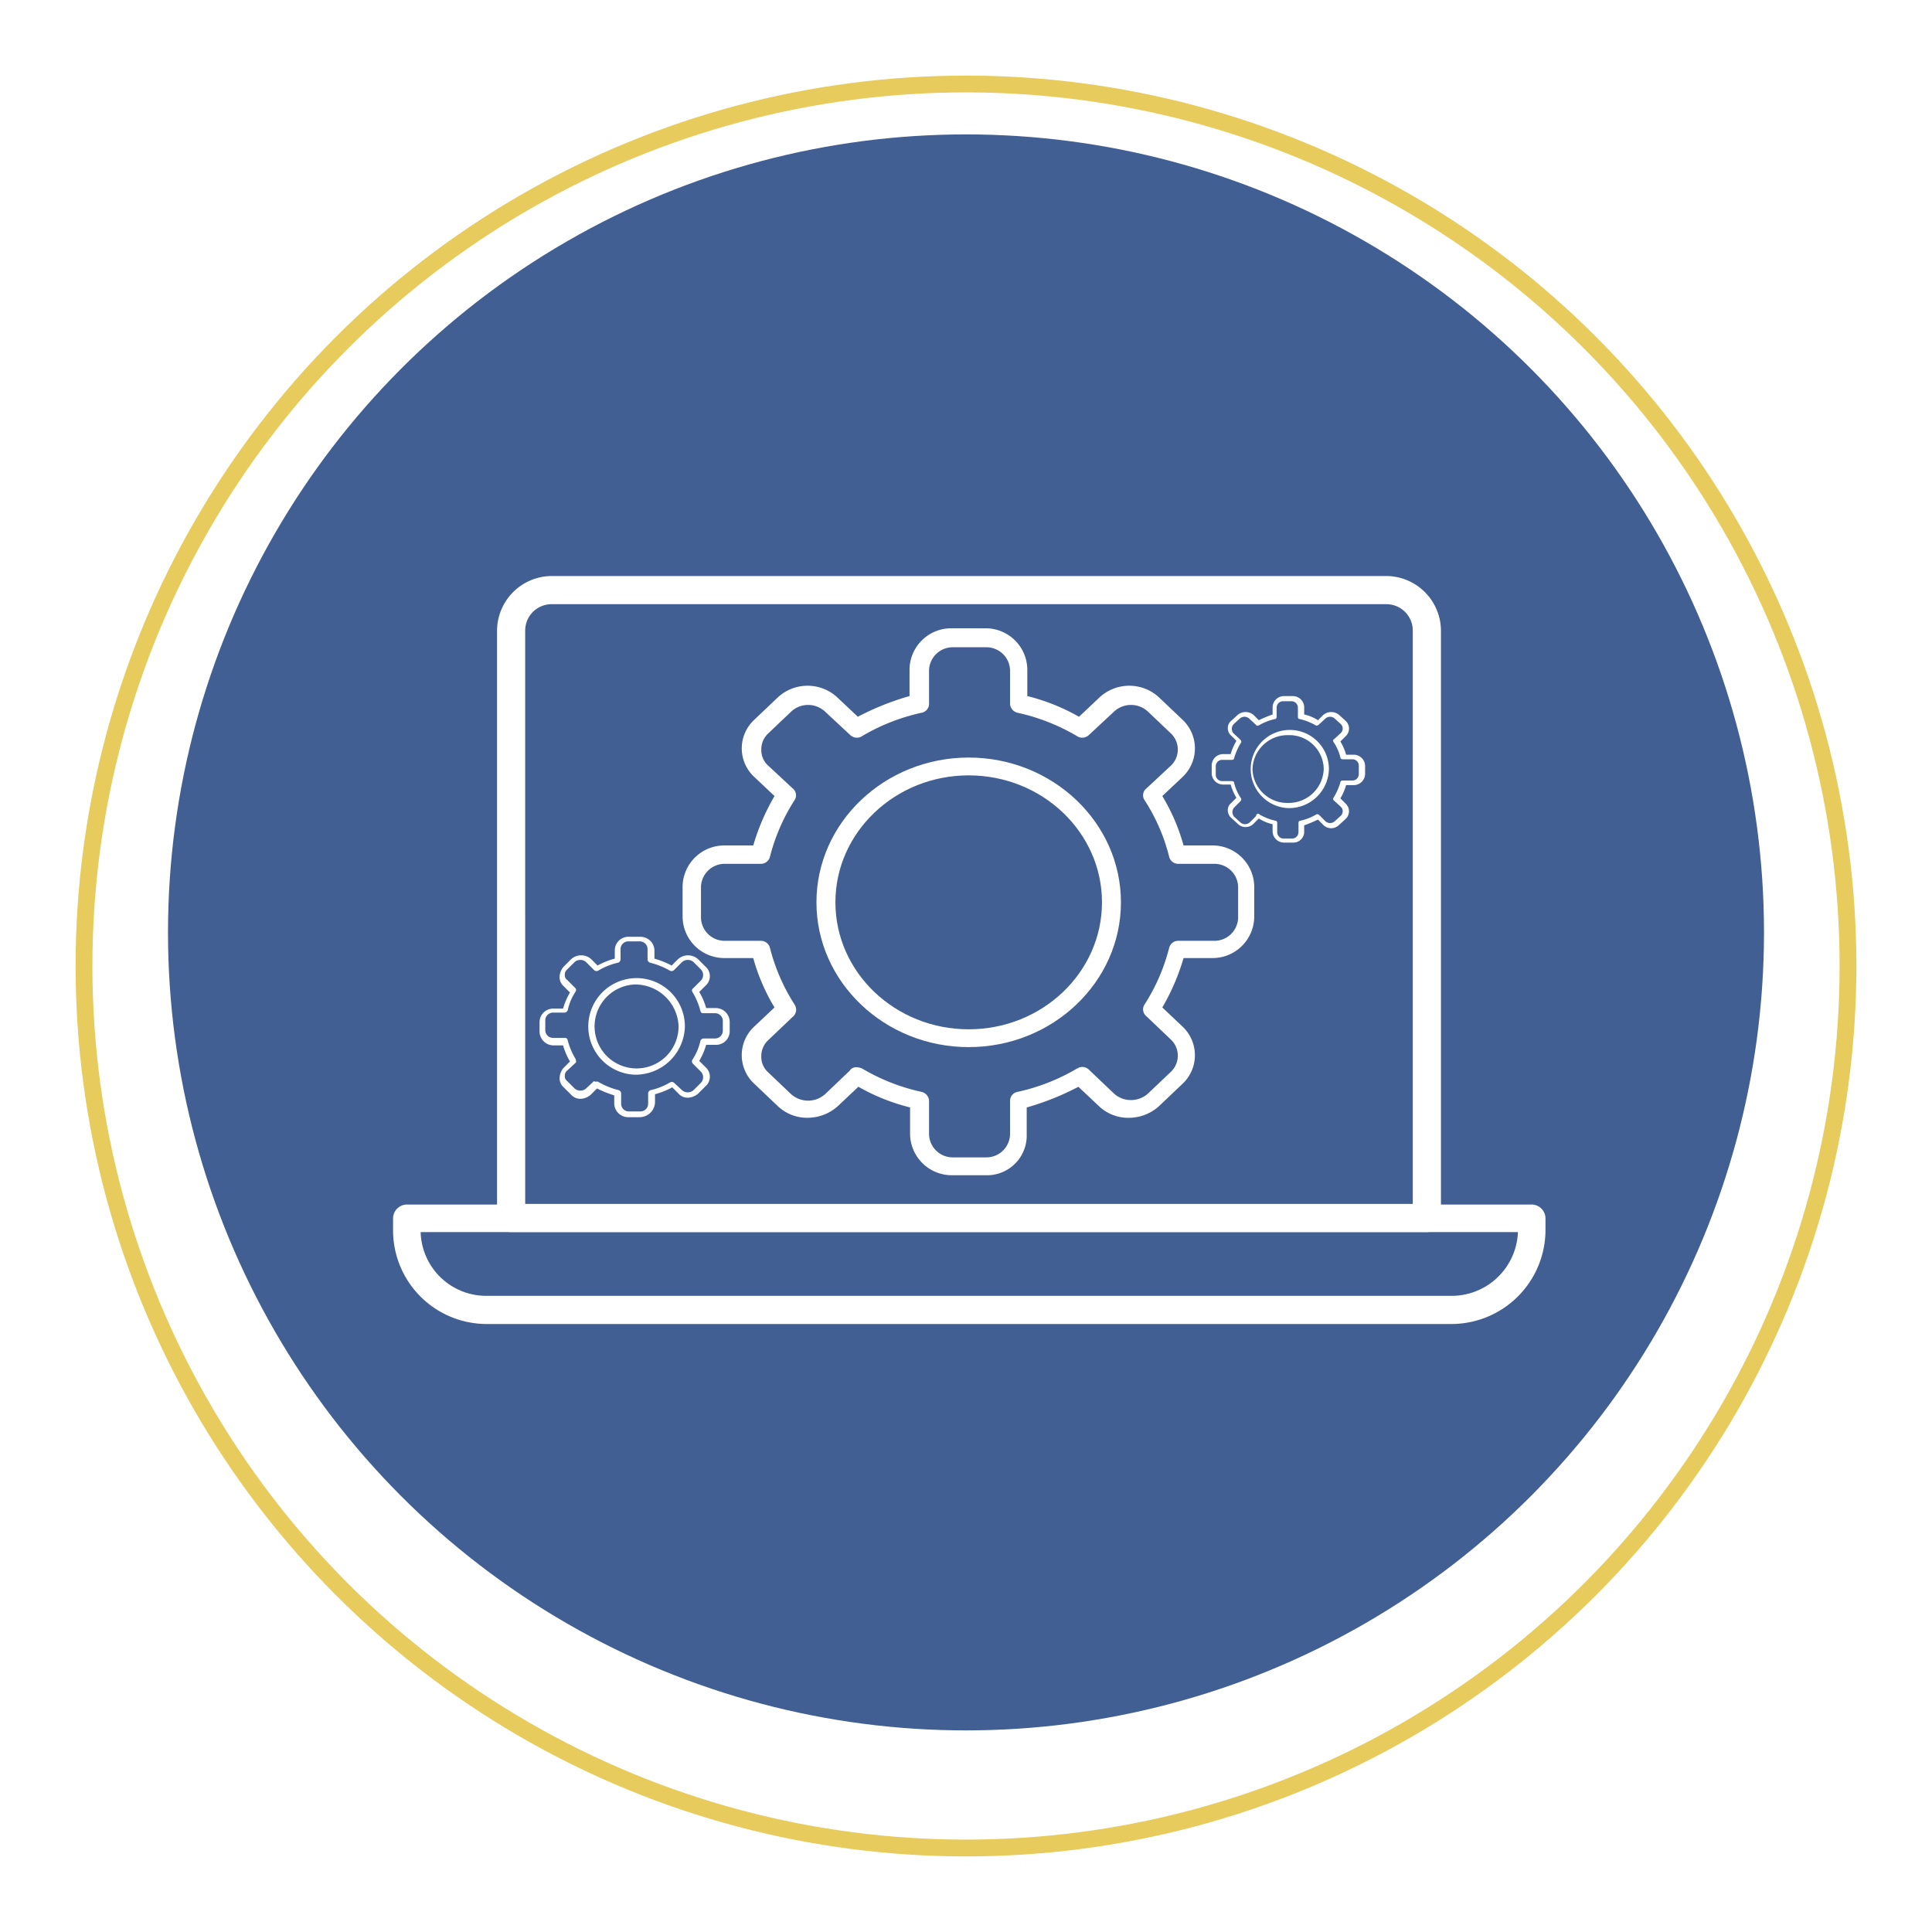
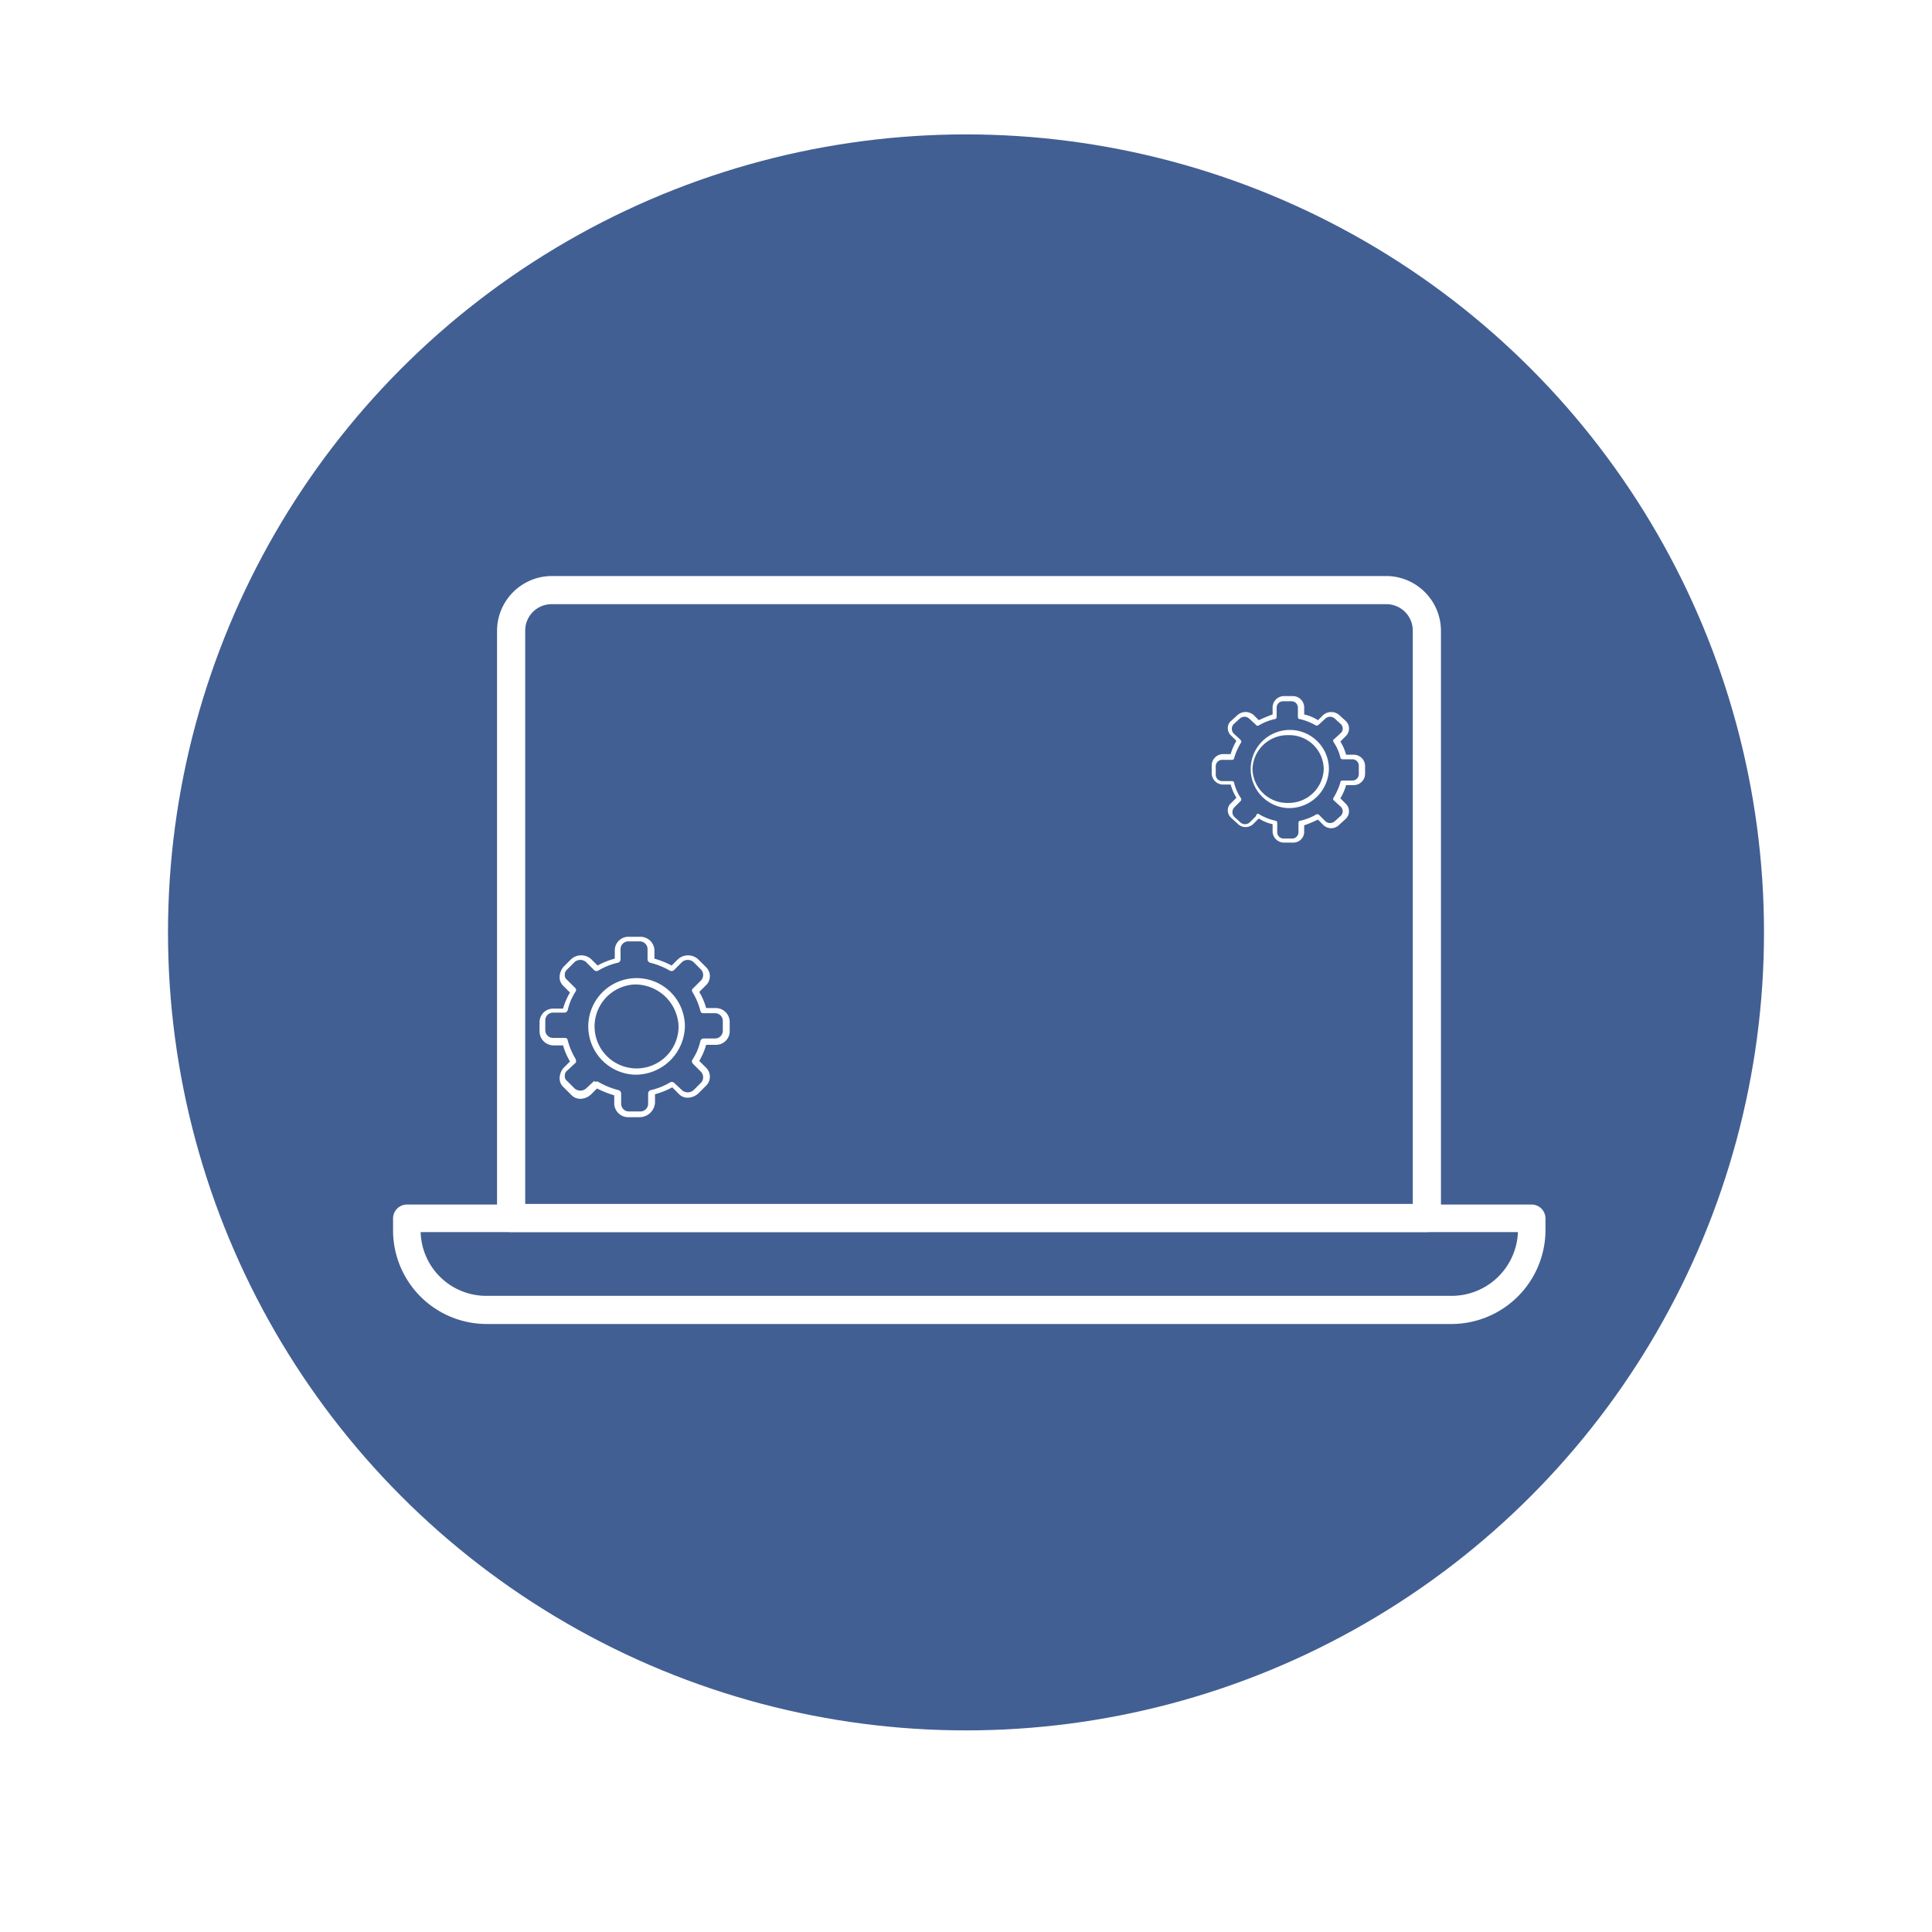
<svg xmlns="http://www.w3.org/2000/svg" width="230" height="230" viewBox="0 0 230 230">
  <defs>
    <filter id="Ellipse_54" x="0" y="0" width="230" height="230">
      <feOffset dy="3" />
      <feGaussianBlur stdDeviation="3" result="blur" />
      <feFlood flood-opacity="0.161" />
      <feComposite operator="in" in2="blur" />
      <feComposite in="SourceGraphic" />
    </filter>
  </defs>
  <g id="Group_976" data-name="Group 976" transform="translate(-700 -886)">
    <g transform="matrix(1, 0, 0, 1, 700, 886)" filter="url(#Ellipse_54)">
      <g id="Ellipse_54-2" data-name="Ellipse 54" transform="translate(9 6)" fill="#fff" stroke="#e7cb5d" stroke-width="2">
-         <circle cx="106" cy="106" r="106" stroke="none" />
-         <circle cx="106" cy="106" r="105" fill="none" />
-       </g>
+         </g>
    </g>
    <g id="Group_620" data-name="Group 620" transform="translate(117 296)">
      <circle id="Ellipse_42" data-name="Ellipse 42" cx="95" cy="95" r="95" transform="translate(603 606)" fill="#425f93" />
    </g>
    <g id="Machine_design_copy" data-name="Machine design copy" transform="translate(426.093 722.074)">
      <g id="Group_950" data-name="Group 950" transform="translate(320.7 232.5)">
        <g id="Group_948" data-name="Group 948" transform="translate(12.379)">
          <path id="Path_717" data-name="Path 717" d="M449.458,310.6H340.441a1.664,1.664,0,0,1-1.641-1.641V239a6.539,6.539,0,0,1,6.5-6.5H444.67a6.539,6.539,0,0,1,6.5,6.5v69.965A1.68,1.68,0,0,1,449.458,310.6Zm-107.306-3.351H447.816V239a3.138,3.138,0,0,0-3.146-3.146H345.3A3.138,3.138,0,0,0,342.151,239Z" transform="translate(-338.8 -232.5)" fill="#fff" />
        </g>
        <g id="Group_949" data-name="Group 949" transform="translate(0 74.82)">
          <path id="Path_718" data-name="Path 718" d="M446.677,356.125H331.848A11.15,11.15,0,0,1,320.7,344.978v-1.436a1.664,1.664,0,0,1,1.641-1.641H456.252a1.664,1.664,0,0,1,1.641,1.641v1.436A11.208,11.208,0,0,1,446.677,356.125ZM323.983,345.183a7.811,7.811,0,0,0,7.865,7.591h114.9a7.9,7.9,0,0,0,7.865-7.591Z" transform="translate(-320.7 -341.9)" fill="#fff" />
        </g>
      </g>
      <g id="Group_953" data-name="Group 953" transform="translate(355.169 238.724)">
        <g id="Group_951" data-name="Group 951" transform="translate(15.935 15.388)">
-           <path id="Path_719" data-name="Path 719" d="M412.524,298.569c-9.985,0-18.124-7.728-18.124-17.235s8.139-17.235,18.124-17.235,18.124,7.728,18.124,17.235S422.509,298.569,412.524,298.569Zm0-32.349c-8.754,0-15.867,6.771-15.867,15.115s7.113,15.115,15.867,15.115,15.867-6.771,15.867-15.115S421.278,266.22,412.524,266.22Z" transform="translate(-394.4 -264.1)" fill="#fff" />
-         </g>
+           </g>
        <g id="Group_952" data-name="Group 952">
-           <path id="Path_720" data-name="Path 720" d="M407.142,306.709h-3.9a4.965,4.965,0,0,1-5.061-4.856v-3.214a24.144,24.144,0,0,1-6.155-2.462l-2.394,2.257a5.366,5.366,0,0,1-3.625,1.436,5.061,5.061,0,0,1-3.625-1.436l-2.736-2.6a4.638,4.638,0,0,1,0-6.839l2.394-2.257a23.523,23.523,0,0,1-2.531-5.882h-3.351A4.965,4.965,0,0,1,371.1,276v-3.693a4.965,4.965,0,0,1,5.061-4.856h3.351a26.334,26.334,0,0,1,2.531-5.882l-2.394-2.257a4.638,4.638,0,0,1,0-6.839l2.736-2.6a5.206,5.206,0,0,1,7.181,0l2.394,2.257a32.127,32.127,0,0,1,6.155-2.462v-3.214a4.965,4.965,0,0,1,5.061-4.856h3.9a4.965,4.965,0,0,1,5.061,4.856v3.214a24.145,24.145,0,0,1,6.155,2.462l2.394-2.257a5.206,5.206,0,0,1,7.181,0l2.736,2.6a4.674,4.674,0,0,1,0,6.839l-2.394,2.257a23.524,23.524,0,0,1,2.53,5.882h3.351a4.965,4.965,0,0,1,5.061,4.856V276a4.965,4.965,0,0,1-5.061,4.856h-3.351a26.335,26.335,0,0,1-2.53,5.882L430.6,289a4.674,4.674,0,0,1,0,6.839l-2.736,2.6a5.365,5.365,0,0,1-3.625,1.436,5.061,5.061,0,0,1-3.625-1.436l-2.394-2.257a32.126,32.126,0,0,1-6.155,2.462v3.214A4.724,4.724,0,0,1,407.142,306.709Zm-15.32-12.858a2,2,0,0,1,.615.137,23.765,23.765,0,0,0,7.113,2.8,1.158,1.158,0,0,1,.889,1.026v4.035a2.819,2.819,0,0,0,2.872,2.736h3.9a2.819,2.819,0,0,0,2.872-2.736v-4.035a1.081,1.081,0,0,1,.889-1.026,23.764,23.764,0,0,0,7.113-2.8h.068a.067.067,0,0,0,.068-.068,1.124,1.124,0,0,1,1.3.274l2.941,2.8a3.03,3.03,0,0,0,4.035,0l2.736-2.6a2.644,2.644,0,0,0,0-3.83l-2.941-2.8a1.046,1.046,0,0,1-.205-1.368,22.882,22.882,0,0,0,2.941-6.771,1.109,1.109,0,0,1,1.094-.821h4.24a2.819,2.819,0,0,0,2.872-2.736v-3.693a2.819,2.819,0,0,0-2.872-2.736h-4.24a1.109,1.109,0,0,1-1.094-.821,22.138,22.138,0,0,0-2.941-6.771,1.035,1.035,0,0,1,.137-1.3l3.009-2.8a2.644,2.644,0,0,0,0-3.83l-2.736-2.6a2.957,2.957,0,0,0-4.035,0l-3.009,2.8a1.133,1.133,0,0,1-1.368.137,23.765,23.765,0,0,0-7.113-2.8,1.158,1.158,0,0,1-.889-1.026v-4.035a2.819,2.819,0,0,0-2.872-2.736h-3.9a2.819,2.819,0,0,0-2.872,2.736v4.035a1.081,1.081,0,0,1-.889,1.026,23.764,23.764,0,0,0-7.113,2.8,1.133,1.133,0,0,1-1.368-.137l-3.009-2.8a2.957,2.957,0,0,0-4.035,0l-2.736,2.6a2.588,2.588,0,0,0-.821,1.915,2.483,2.483,0,0,0,.821,1.915l3.009,2.8a1.035,1.035,0,0,1,.137,1.3,22.883,22.883,0,0,0-2.941,6.771,1.109,1.109,0,0,1-1.094.821h-4.24a2.819,2.819,0,0,0-2.872,2.736v3.693a2.819,2.819,0,0,0,2.872,2.736h4.24a1.109,1.109,0,0,1,1.094.821,22.882,22.882,0,0,0,2.941,6.771c0,.068.068.068.068.137a1.068,1.068,0,0,1-.274,1.3l-2.941,2.8a2.588,2.588,0,0,0-.821,1.915,2.484,2.484,0,0,0,.821,1.915l2.736,2.6a3.03,3.03,0,0,0,4.035,0l2.941-2.8A.9.9,0,0,1,391.823,293.851Z" transform="translate(-371.1 -241.6)" fill="#fff" />
-         </g>
+           </g>
      </g>
      <g id="Group_956" data-name="Group 956" transform="translate(338.14 275.45)">
        <g id="Group_954" data-name="Group 954" transform="translate(5.266 4.924)">
-           <path id="Path_721" data-name="Path 721" d="M359.918,313.99a5.751,5.751,0,1,1,6.018-5.745A5.886,5.886,0,0,1,359.918,313.99Zm0-10.737a5,5,0,1,0,5.266,4.993A5.172,5.172,0,0,0,359.918,303.252Z" transform="translate(-353.9 -302.5)" fill="#fff" />
+           <path id="Path_721" data-name="Path 721" d="M359.918,313.99a5.751,5.751,0,1,1,6.018-5.745A5.886,5.886,0,0,1,359.918,313.99Zm0-10.737a5,5,0,1,0,5.266,4.993A5.172,5.172,0,0,0,359.918,303.252" transform="translate(-353.9 -302.5)" fill="#fff" />
        </g>
        <g id="Group_955" data-name="Group 955" transform="translate(0)">
          <path id="Path_722" data-name="Path 722" d="M358.1,316.775h-1.3a1.669,1.669,0,0,1-1.71-1.573v-1.026a12.835,12.835,0,0,1-2.052-.821l-.752.752a1.94,1.94,0,0,1-1.163.479,1.5,1.5,0,0,1-1.163-.479l-.889-.889a1.409,1.409,0,0,1-.479-1.163,1.94,1.94,0,0,1,.479-1.163l.752-.752a7.7,7.7,0,0,1-.821-1.915H347.91a1.669,1.669,0,0,1-1.71-1.573v-1.231a1.624,1.624,0,0,1,1.71-1.573H349a8.084,8.084,0,0,1,.821-1.915l-.752-.752a1.409,1.409,0,0,1-.479-1.163,1.94,1.94,0,0,1,.479-1.163l.889-.889a1.782,1.782,0,0,1,2.394,0l.752.752a9.182,9.182,0,0,1,2.052-.821v-1.026a1.624,1.624,0,0,1,1.71-1.573h1.3a1.669,1.669,0,0,1,1.71,1.573V297.9a10.707,10.707,0,0,1,2.052.821l.752-.752a1.782,1.782,0,0,1,2.394,0l.889.889a1.5,1.5,0,0,1,0,2.257l-.752.752a7.7,7.7,0,0,1,.821,1.915h1.094a1.669,1.669,0,0,1,1.71,1.573v1.231a1.624,1.624,0,0,1-1.71,1.573h-1.094a8.085,8.085,0,0,1-.821,1.915l.752.752a1.5,1.5,0,0,1,0,2.257l-.889.889a1.94,1.94,0,0,1-1.163.479,1.409,1.409,0,0,1-1.163-.479l-.752-.752a9.18,9.18,0,0,1-2.052.821v1.026A1.856,1.856,0,0,1,358.1,316.775Zm-5.061-4.24a.251.251,0,0,1,.205.068,9.225,9.225,0,0,0,2.394.958.454.454,0,0,1,.274.342v1.3a.921.921,0,0,0,.957.889h1.3a.922.922,0,0,0,.957-.889v-1.3a.454.454,0,0,1,.274-.342,7.981,7.981,0,0,0,2.394-.958h0a.42.42,0,0,1,.41.068l.957.889a1.039,1.039,0,0,0,1.368,0l.889-.889a.95.95,0,0,0,0-1.3l-.957-.957a.405.405,0,0,1-.068-.479,6.62,6.62,0,0,0,.957-2.257.454.454,0,0,1,.342-.274h1.368a.922.922,0,0,0,.957-.889v-1.231a.922.922,0,0,0-.957-.889h-1.368a.313.313,0,0,1-.342-.274,8.313,8.313,0,0,0-.957-2.257c-.068-.137-.068-.342.068-.41l.957-.957a.95.95,0,0,0,0-1.3l-.889-.889a1.039,1.039,0,0,0-1.368,0l-.957.957a.421.421,0,0,1-.479.068,9.226,9.226,0,0,0-2.394-.957.454.454,0,0,1-.274-.342v-1.3a.922.922,0,0,0-.958-.889h-1.3a.922.922,0,0,0-.957.889v1.3a.454.454,0,0,1-.274.342,7.982,7.982,0,0,0-2.394.957.421.421,0,0,1-.479-.068l-.957-.957a1.039,1.039,0,0,0-1.368,0l-.889.889a.743.743,0,0,0-.274.616.667.667,0,0,0,.274.616l.957.957a.322.322,0,0,1,.068.41,6.62,6.62,0,0,0-.957,2.257.454.454,0,0,1-.342.274h-1.368a.922.922,0,0,0-.957.889v1.231a.922.922,0,0,0,.957.889h1.368a.313.313,0,0,1,.342.274,8.311,8.311,0,0,0,.957,2.257v.068c.068.137.068.342-.068.41l-.957.889a.743.743,0,0,0-.274.616.667.667,0,0,0,.274.616l.889.889a1.039,1.039,0,0,0,1.368,0l.957-.889C352.834,312.6,352.9,312.535,353.039,312.535Z" transform="translate(-346.2 -295.3)" fill="#fff" />
        </g>
      </g>
      <g id="Group_959" data-name="Group 959" transform="translate(418.158 246.794)">
        <g id="Group_957" data-name="Group 957" transform="translate(4.24 4.035)">
          <path id="Path_723" data-name="Path 723" d="M474.256,268.6a4.655,4.655,0,1,1,4.856-4.651A4.746,4.746,0,0,1,474.256,268.6Zm0-8.686a4.178,4.178,0,0,0-4.24,4.035,4.134,4.134,0,0,0,4.24,4.035,4.179,4.179,0,0,0,4.24-4.035A4.092,4.092,0,0,0,474.256,259.916Z" transform="translate(-469.4 -259.3)" fill="#fff" />
        </g>
        <g id="Group_958" data-name="Group 958" transform="translate(0)">
          <path id="Path_724" data-name="Path 724" d="M472.843,270.84h-1.026a1.359,1.359,0,0,1-1.368-1.3v-.889a4.927,4.927,0,0,1-1.641-.684l-.616.616a1.322,1.322,0,0,1-1.915,0l-.752-.684a1.2,1.2,0,0,1-.41-.889,1.1,1.1,0,0,1,.41-.889l.616-.616a6.451,6.451,0,0,1-.684-1.573h-.889a1.36,1.36,0,0,1-1.368-1.3v-1.026a1.36,1.36,0,0,1,1.368-1.3h.889a6.451,6.451,0,0,1,.684-1.573l-.616-.616a1.2,1.2,0,0,1-.41-.889,1.1,1.1,0,0,1,.41-.889l.752-.684a1.456,1.456,0,0,1,1.915,0l.616.615a16.709,16.709,0,0,1,1.641-.684V254.7a1.359,1.359,0,0,1,1.368-1.3h1.026a1.36,1.36,0,0,1,1.368,1.3v.889a4.927,4.927,0,0,1,1.641.684l.616-.615a1.456,1.456,0,0,1,1.915,0l.752.684a1.243,1.243,0,0,1,0,1.847l-.616.616a6.451,6.451,0,0,1,.684,1.573h.889a1.36,1.36,0,0,1,1.368,1.3V262.7a1.36,1.36,0,0,1-1.368,1.3H479.2a6.45,6.45,0,0,1-.684,1.573l.616.616a1.243,1.243,0,0,1,0,1.847l-.752.684a1.322,1.322,0,0,1-1.915,0l-.616-.616a16.7,16.7,0,0,1-1.641.684v.889A1.3,1.3,0,0,1,472.843,270.84Zm-4.1-3.42c.068,0,.137,0,.137.068a6.575,6.575,0,0,0,1.915.752c.137,0,.205.137.205.274v1.094a.759.759,0,0,0,.752.752h1.026a.759.759,0,0,0,.752-.752v-1.094c0-.137.068-.274.205-.274a6.575,6.575,0,0,0,1.915-.752h0a.3.3,0,0,1,.342.068l.752.752a.832.832,0,0,0,1.094,0l.752-.684a.744.744,0,0,0,0-1.026l-.821-.752a.238.238,0,0,1-.068-.342,7.568,7.568,0,0,0,.821-1.847c0-.137.137-.205.274-.205h1.163a.759.759,0,0,0,.752-.752v-1.026a.759.759,0,0,0-.752-.752h-1.163c-.137,0-.274-.068-.274-.205a5.483,5.483,0,0,0-.821-1.847c-.068-.137-.068-.274.068-.342l.821-.752a.744.744,0,0,0,0-1.026l-.752-.684a.831.831,0,0,0-1.094,0l-.821.752c-.068.068-.274.137-.342.068a6.574,6.574,0,0,0-1.915-.752c-.137,0-.205-.137-.205-.274v-1.094a.759.759,0,0,0-.752-.752h-1.026a.759.759,0,0,0-.752.752v1.094c0,.137-.068.274-.205.274a6.573,6.573,0,0,0-1.915.752c-.137.068-.274.068-.342-.068l-.821-.752a.831.831,0,0,0-1.094,0l-.752.684a.832.832,0,0,0,0,1.094l.821.752c.068.068.137.274.068.342a7.569,7.569,0,0,0-.821,1.847c0,.137-.137.205-.274.205h-1.163a.759.759,0,0,0-.752.752v1.026a.759.759,0,0,0,.752.752h1.163c.137,0,.274.068.274.205a5.484,5.484,0,0,0,.821,1.847h0a.3.3,0,0,1-.068.342l-.752.752a.832.832,0,0,0,0,1.094l.752.684a.832.832,0,0,0,1.094,0l.752-.752C468.535,267.42,468.6,267.42,468.74,267.42Z" transform="translate(-463.2 -253.4)" fill="#fff" />
        </g>
      </g>
    </g>
  </g>
</svg>